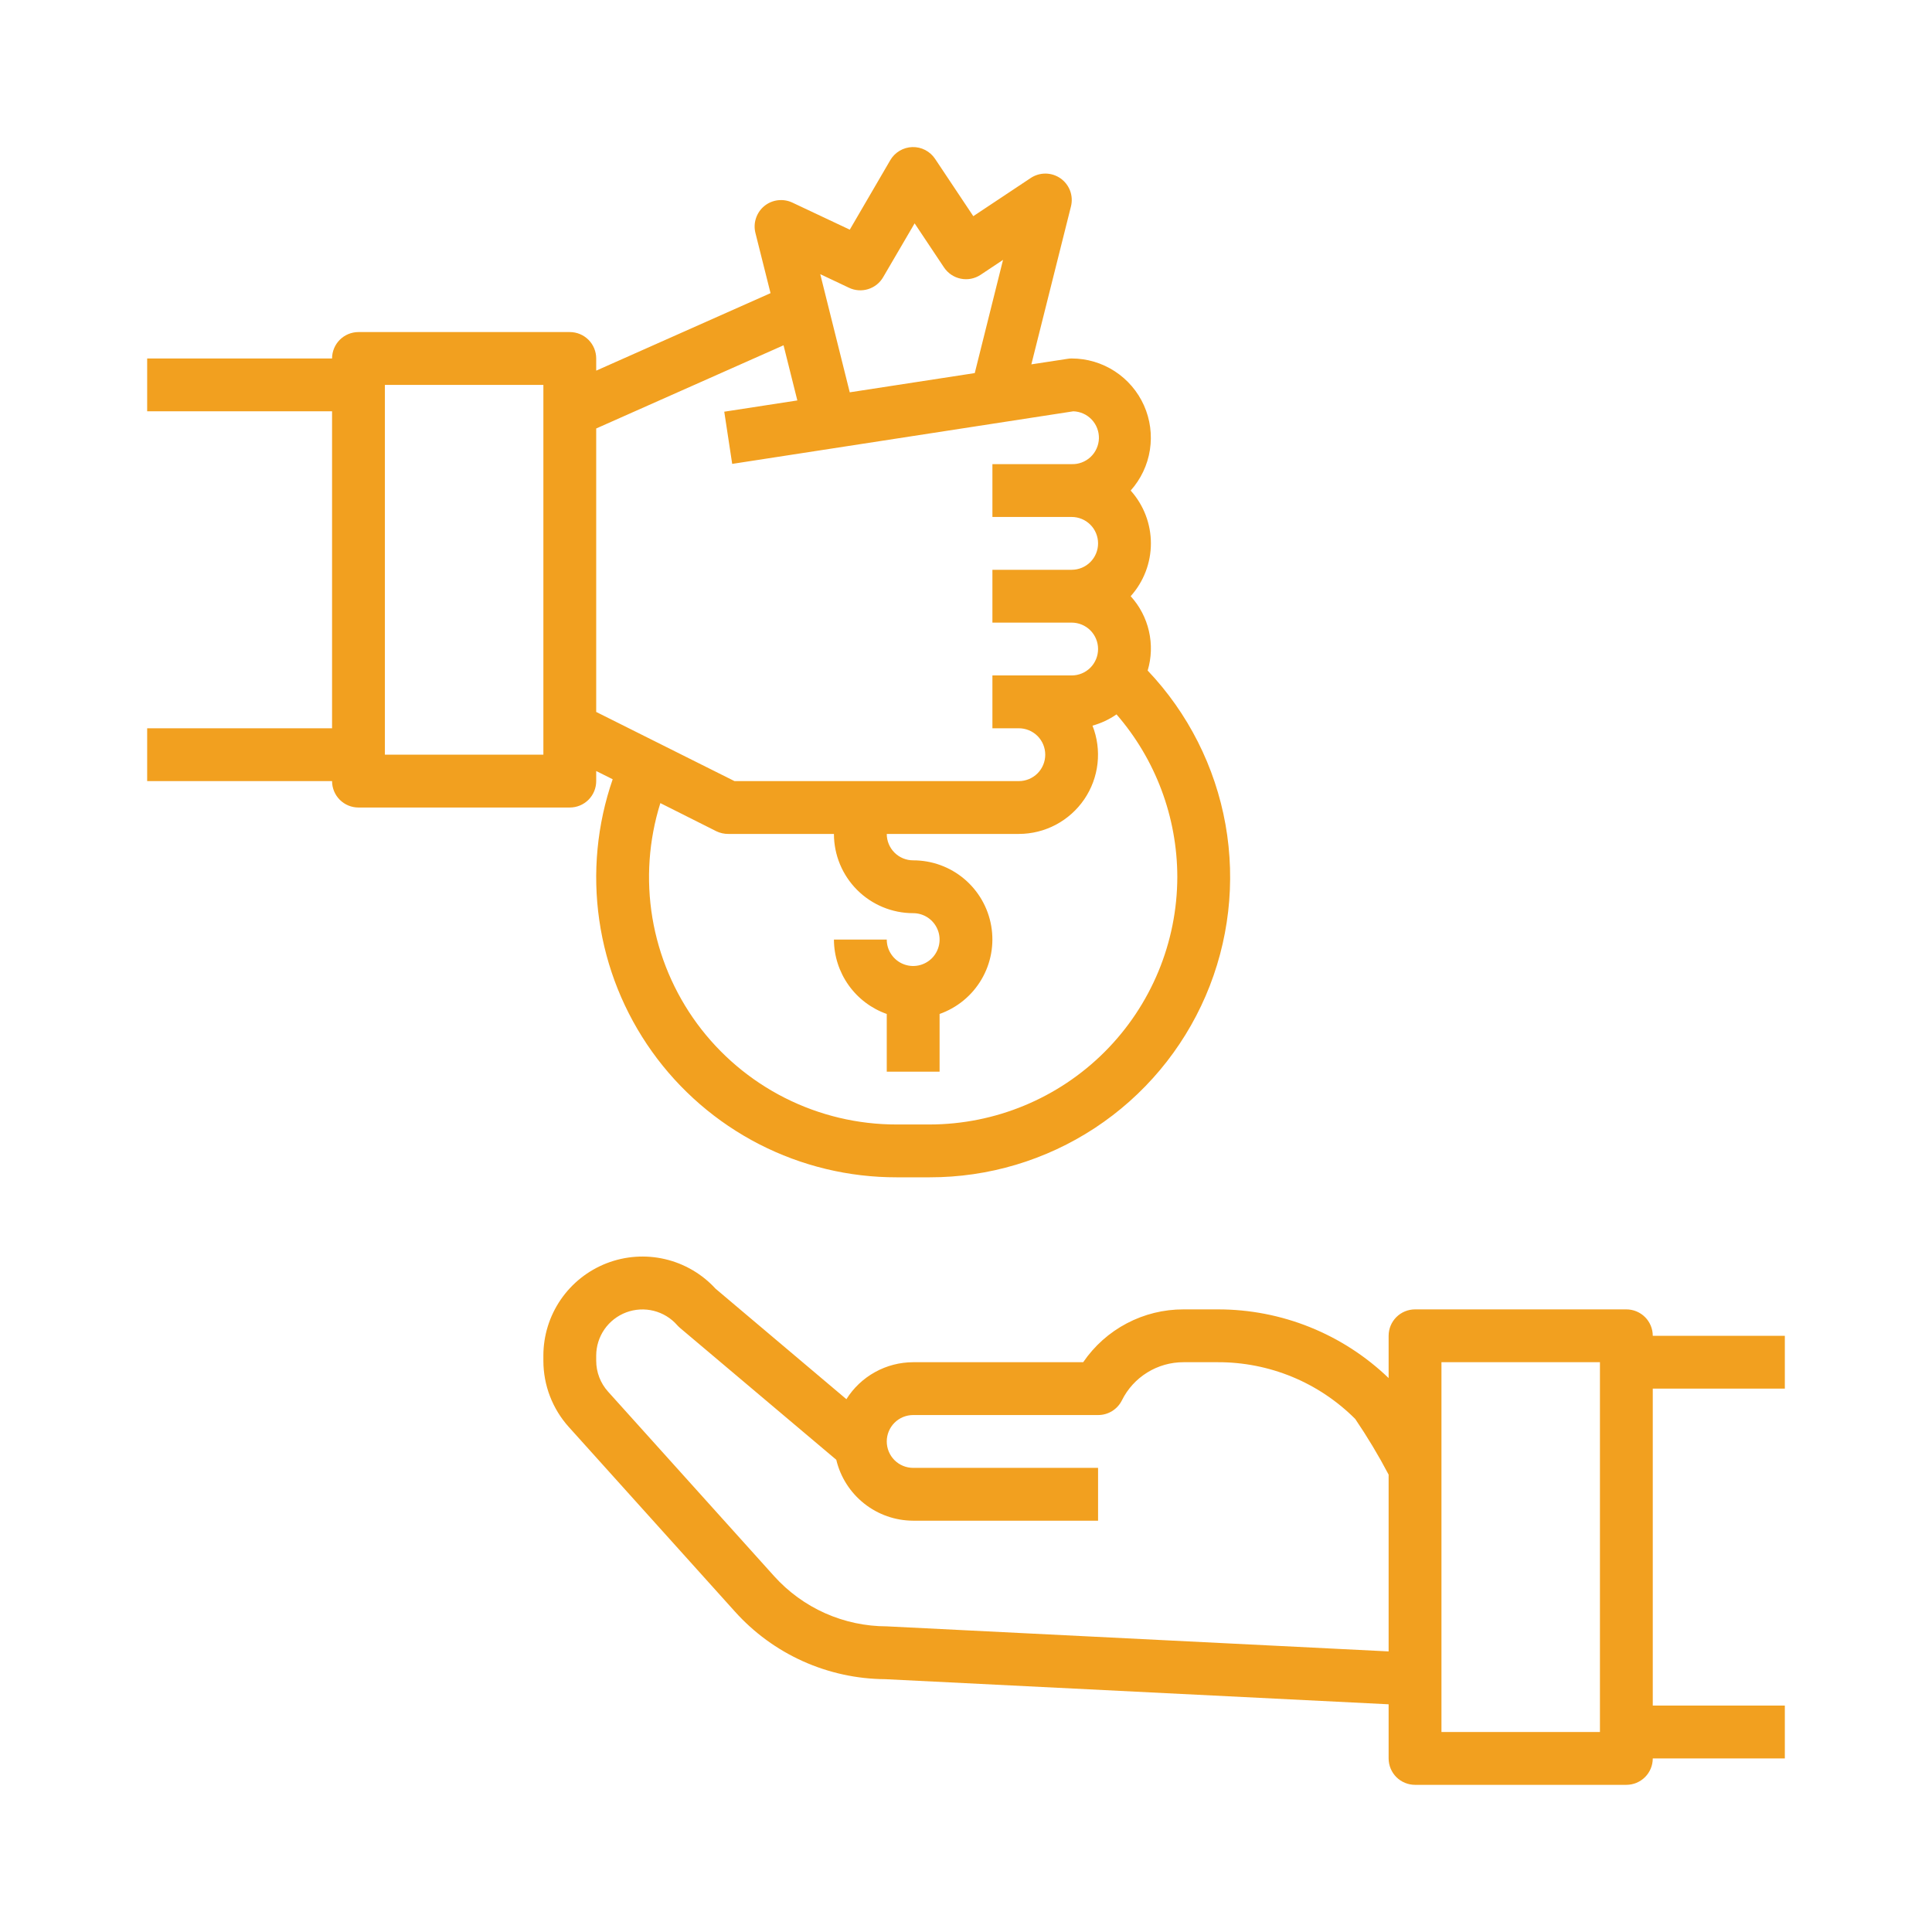
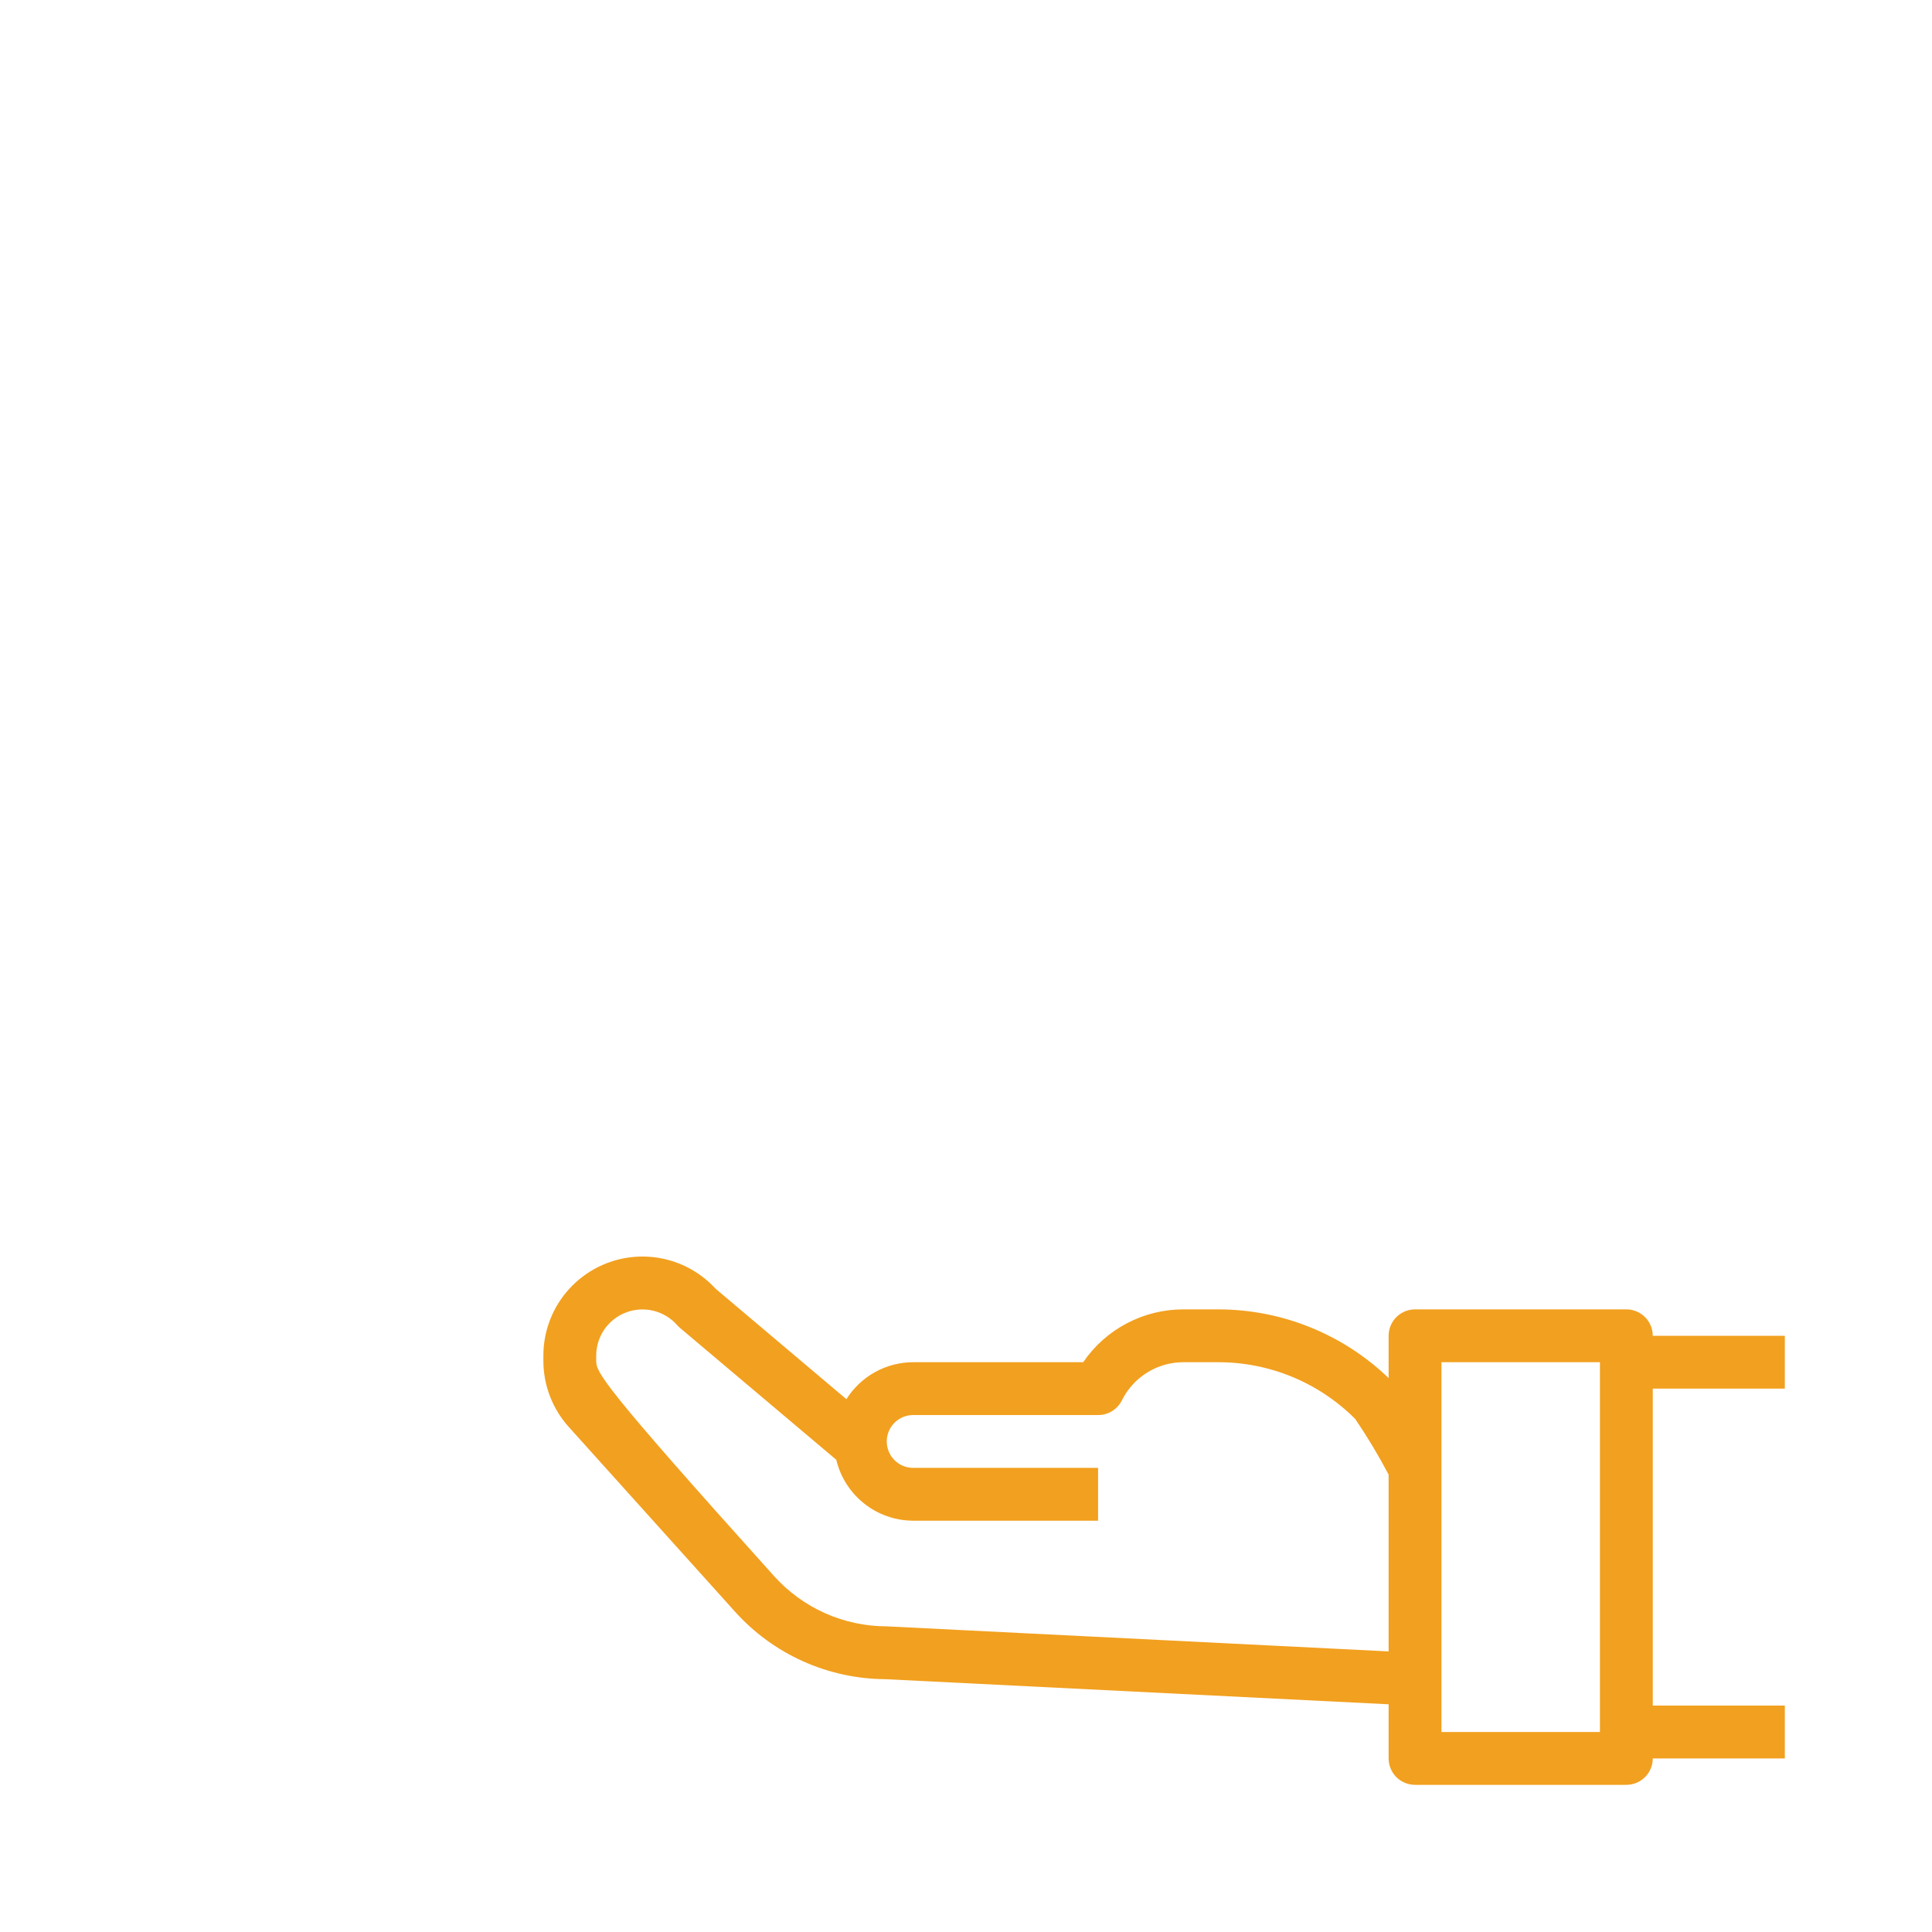
<svg xmlns="http://www.w3.org/2000/svg" width="64" height="64" viewBox="0 0 64 64" fill="none">
  <g clip-path="url(#clip0_2015_451)">
-     <path d="M19.75 25.875V25.541L20.296 25.814C19.778 27.312 19.625 28.913 19.852 30.482C20.078 32.052 20.677 33.544 21.598 34.835C22.519 36.126 23.736 37.177 25.146 37.902C26.557 38.626 28.12 39.003 29.706 39H30.794C32.74 39.003 34.643 38.435 36.269 37.366C37.895 36.297 39.171 34.775 39.94 32.988C40.709 31.201 40.937 29.227 40.596 27.312C40.254 25.397 39.358 23.624 38.018 22.213C38.145 21.789 38.159 21.339 38.06 20.907C37.962 20.476 37.753 20.077 37.455 19.75C37.886 19.269 38.125 18.646 38.125 18C38.125 17.354 37.886 16.731 37.455 16.25C37.792 15.872 38.014 15.405 38.092 14.905C38.17 14.404 38.102 13.892 37.895 13.429C37.688 12.967 37.352 12.574 36.927 12.298C36.502 12.022 36.007 11.875 35.5 11.875C35.456 11.875 35.411 11.878 35.367 11.886L34.165 12.07L35.477 6.838C35.52 6.666 35.51 6.486 35.449 6.32C35.387 6.155 35.277 6.011 35.133 5.91C34.988 5.808 34.816 5.752 34.64 5.75C34.463 5.748 34.29 5.799 34.143 5.897L32.242 7.161L30.977 5.264C30.895 5.14 30.782 5.039 30.65 4.97C30.518 4.901 30.37 4.868 30.221 4.872C30.072 4.877 29.927 4.919 29.799 4.996C29.671 5.072 29.564 5.18 29.49 5.309L28.15 7.608L26.25 6.712C26.1 6.641 25.933 6.614 25.768 6.634C25.603 6.654 25.447 6.72 25.319 6.825C25.191 6.93 25.095 7.07 25.043 7.228C24.99 7.385 24.984 7.554 25.024 7.715L25.525 9.711L19.75 12.278V11.875C19.75 11.643 19.658 11.42 19.494 11.256C19.33 11.092 19.107 11 18.875 11H11.875C11.643 11 11.42 11.092 11.256 11.256C11.092 11.42 11 11.643 11 11.875H4.875V13.625H11V24.125H4.875V25.875H11C11 26.107 11.092 26.33 11.256 26.494C11.42 26.658 11.643 26.75 11.875 26.75H18.875C19.107 26.75 19.33 26.658 19.494 26.494C19.658 26.33 19.75 26.107 19.75 25.875ZM39 29.044C38.998 31.22 38.132 33.305 36.594 34.844C35.056 36.382 32.97 37.247 30.794 37.25H29.706C28.419 37.252 27.149 36.95 26.001 36.37C24.852 35.79 23.856 34.947 23.093 33.911C22.331 32.874 21.823 31.672 21.611 30.403C21.4 29.133 21.49 27.832 21.875 26.604L23.734 27.538C23.856 27.596 23.99 27.626 24.125 27.625H27.625C27.625 28.321 27.902 28.989 28.394 29.481C28.886 29.973 29.554 30.25 30.25 30.25C30.423 30.25 30.592 30.301 30.736 30.397C30.88 30.494 30.992 30.63 31.058 30.79C31.125 30.95 31.142 31.126 31.108 31.296C31.074 31.465 30.991 31.621 30.869 31.744C30.746 31.866 30.59 31.949 30.421 31.983C30.251 32.017 30.075 32 29.915 31.933C29.755 31.867 29.619 31.755 29.523 31.611C29.426 31.467 29.375 31.298 29.375 31.125H27.625C27.627 31.666 27.797 32.193 28.11 32.634C28.423 33.075 28.865 33.409 29.375 33.589V35.5H31.125V33.589C31.708 33.383 32.2 32.978 32.513 32.445C32.827 31.912 32.941 31.285 32.836 30.675C32.731 30.066 32.414 29.513 31.941 29.115C31.467 28.716 30.869 28.499 30.25 28.5C30.018 28.5 29.795 28.408 29.631 28.244C29.467 28.08 29.375 27.857 29.375 27.625H33.75C34.178 27.625 34.599 27.52 34.977 27.32C35.355 27.119 35.678 26.83 35.919 26.476C36.159 26.123 36.31 25.716 36.357 25.291C36.404 24.866 36.347 24.435 36.19 24.038C36.475 23.959 36.743 23.833 36.986 23.665C38.281 25.158 38.996 27.067 39 29.044ZM28.125 9.533C28.323 9.627 28.549 9.643 28.758 9.578C28.968 9.513 29.145 9.373 29.255 9.183L30.298 7.399L31.272 8.86C31.336 8.955 31.418 9.037 31.513 9.101C31.609 9.165 31.716 9.21 31.829 9.232C31.941 9.255 32.057 9.255 32.17 9.233C32.283 9.21 32.39 9.166 32.486 9.102L33.227 8.608L32.29 12.359L28.149 12.996L27.172 9.082L28.125 9.533ZM19.75 14.194L25.956 11.438L26.413 13.265L23.992 13.638L24.255 15.367L35.555 13.625C35.67 13.629 35.783 13.655 35.888 13.702C35.993 13.749 36.087 13.817 36.166 13.901C36.245 13.985 36.306 14.083 36.346 14.191C36.387 14.298 36.406 14.413 36.403 14.527C36.399 14.642 36.373 14.755 36.325 14.86C36.278 14.965 36.211 15.059 36.127 15.138C36.043 15.217 35.944 15.278 35.837 15.319C35.729 15.36 35.615 15.379 35.5 15.375H32.875V17.125H35.5C35.732 17.125 35.955 17.217 36.119 17.381C36.283 17.545 36.375 17.768 36.375 18C36.375 18.232 36.283 18.455 36.119 18.619C35.955 18.783 35.732 18.875 35.5 18.875H32.875V20.625H35.5C35.732 20.625 35.955 20.717 36.119 20.881C36.283 21.045 36.375 21.268 36.375 21.5C36.375 21.732 36.283 21.955 36.119 22.119C35.955 22.283 35.732 22.375 35.5 22.375H32.875V24.125H33.75C33.982 24.125 34.205 24.217 34.369 24.381C34.533 24.545 34.625 24.768 34.625 25C34.625 25.232 34.533 25.455 34.369 25.619C34.205 25.783 33.982 25.875 33.75 25.875H24.331L19.75 23.584V14.194ZM18 25H12.75V12.75H18V25Z" fill="#F2A01F" />
-     <path d="M59.125 46V44.25H54.75C54.75 44.018 54.658 43.795 54.494 43.631C54.33 43.467 54.107 43.375 53.875 43.375H46.875C46.643 43.375 46.42 43.467 46.256 43.631C46.092 43.795 46 44.018 46 44.25V45.65C44.478 44.187 42.449 43.371 40.338 43.375H39.206C38.552 43.373 37.906 43.532 37.327 43.837C36.747 44.142 36.251 44.584 35.882 45.125H30.25C29.808 45.126 29.373 45.238 28.986 45.453C28.599 45.667 28.273 45.975 28.038 46.35L23.706 42.692C23.259 42.204 22.676 41.862 22.031 41.711C21.387 41.56 20.712 41.608 20.095 41.847C19.478 42.087 18.948 42.507 18.574 43.053C18.2 43.599 18 44.245 18 44.907V45.076C18 45.887 18.3 46.669 18.843 47.272L24.344 53.384C24.972 54.084 25.74 54.645 26.598 55.031C27.457 55.417 28.386 55.619 29.327 55.625L46 56.457V58.25C46 58.482 46.092 58.705 46.256 58.869C46.42 59.033 46.643 59.125 46.875 59.125H53.875C54.107 59.125 54.33 59.033 54.494 58.869C54.658 58.705 54.75 58.482 54.75 58.25H59.125V56.5H54.75V46H59.125ZM46 54.705L29.375 53.875C28.671 53.874 27.976 53.726 27.333 53.44C26.69 53.153 26.115 52.735 25.644 52.212L20.144 46.101C19.89 45.82 19.75 45.455 19.75 45.076V44.907C19.75 44.595 19.846 44.291 20.023 44.035C20.201 43.779 20.452 43.584 20.744 43.474C21.036 43.365 21.354 43.347 21.656 43.423C21.958 43.499 22.23 43.665 22.435 43.9C22.465 43.933 22.497 43.964 22.531 43.993L27.703 48.357C27.839 48.931 28.165 49.441 28.627 49.807C29.089 50.174 29.66 50.373 30.25 50.375H36.375V48.625H30.25C30.018 48.625 29.795 48.533 29.631 48.369C29.467 48.205 29.375 47.982 29.375 47.75C29.375 47.518 29.467 47.295 29.631 47.131C29.795 46.967 30.018 46.875 30.25 46.875H36.375C36.538 46.876 36.699 46.831 36.838 46.745C36.977 46.66 37.09 46.537 37.163 46.391C37.351 46.01 37.642 45.69 38.004 45.466C38.365 45.242 38.782 45.124 39.206 45.125H40.338C41.184 45.122 42.022 45.287 42.804 45.609C43.586 45.932 44.296 46.407 44.894 47.005C45.297 47.599 45.666 48.214 46 48.849V54.705ZM53 57.375H47.75V45.125H53V57.375Z" fill="#F2A01F" />
+     <path d="M59.125 46V44.25H54.75C54.75 44.018 54.658 43.795 54.494 43.631C54.33 43.467 54.107 43.375 53.875 43.375H46.875C46.643 43.375 46.42 43.467 46.256 43.631C46.092 43.795 46 44.018 46 44.25V45.65C44.478 44.187 42.449 43.371 40.338 43.375H39.206C38.552 43.373 37.906 43.532 37.327 43.837C36.747 44.142 36.251 44.584 35.882 45.125H30.25C29.808 45.126 29.373 45.238 28.986 45.453C28.599 45.667 28.273 45.975 28.038 46.35L23.706 42.692C23.259 42.204 22.676 41.862 22.031 41.711C21.387 41.56 20.712 41.608 20.095 41.847C19.478 42.087 18.948 42.507 18.574 43.053C18.2 43.599 18 44.245 18 44.907V45.076C18 45.887 18.3 46.669 18.843 47.272L24.344 53.384C24.972 54.084 25.74 54.645 26.598 55.031C27.457 55.417 28.386 55.619 29.327 55.625L46 56.457V58.25C46 58.482 46.092 58.705 46.256 58.869C46.42 59.033 46.643 59.125 46.875 59.125H53.875C54.107 59.125 54.33 59.033 54.494 58.869C54.658 58.705 54.75 58.482 54.75 58.25H59.125V56.5H54.75V46H59.125ZM46 54.705L29.375 53.875C28.671 53.874 27.976 53.726 27.333 53.44C26.69 53.153 26.115 52.735 25.644 52.212C19.89 45.82 19.75 45.455 19.75 45.076V44.907C19.75 44.595 19.846 44.291 20.023 44.035C20.201 43.779 20.452 43.584 20.744 43.474C21.036 43.365 21.354 43.347 21.656 43.423C21.958 43.499 22.23 43.665 22.435 43.9C22.465 43.933 22.497 43.964 22.531 43.993L27.703 48.357C27.839 48.931 28.165 49.441 28.627 49.807C29.089 50.174 29.66 50.373 30.25 50.375H36.375V48.625H30.25C30.018 48.625 29.795 48.533 29.631 48.369C29.467 48.205 29.375 47.982 29.375 47.75C29.375 47.518 29.467 47.295 29.631 47.131C29.795 46.967 30.018 46.875 30.25 46.875H36.375C36.538 46.876 36.699 46.831 36.838 46.745C36.977 46.66 37.09 46.537 37.163 46.391C37.351 46.01 37.642 45.69 38.004 45.466C38.365 45.242 38.782 45.124 39.206 45.125H40.338C41.184 45.122 42.022 45.287 42.804 45.609C43.586 45.932 44.296 46.407 44.894 47.005C45.297 47.599 45.666 48.214 46 48.849V54.705ZM53 57.375H47.75V45.125H53V57.375Z" fill="#F2A01F" />
  </g>
  <defs>
    <clipPath id="clip0_2015_451">
      <rect width="56" height="56" fill="white" transform="translate(4 4)" />
    </clipPath>
  </defs>
</svg>